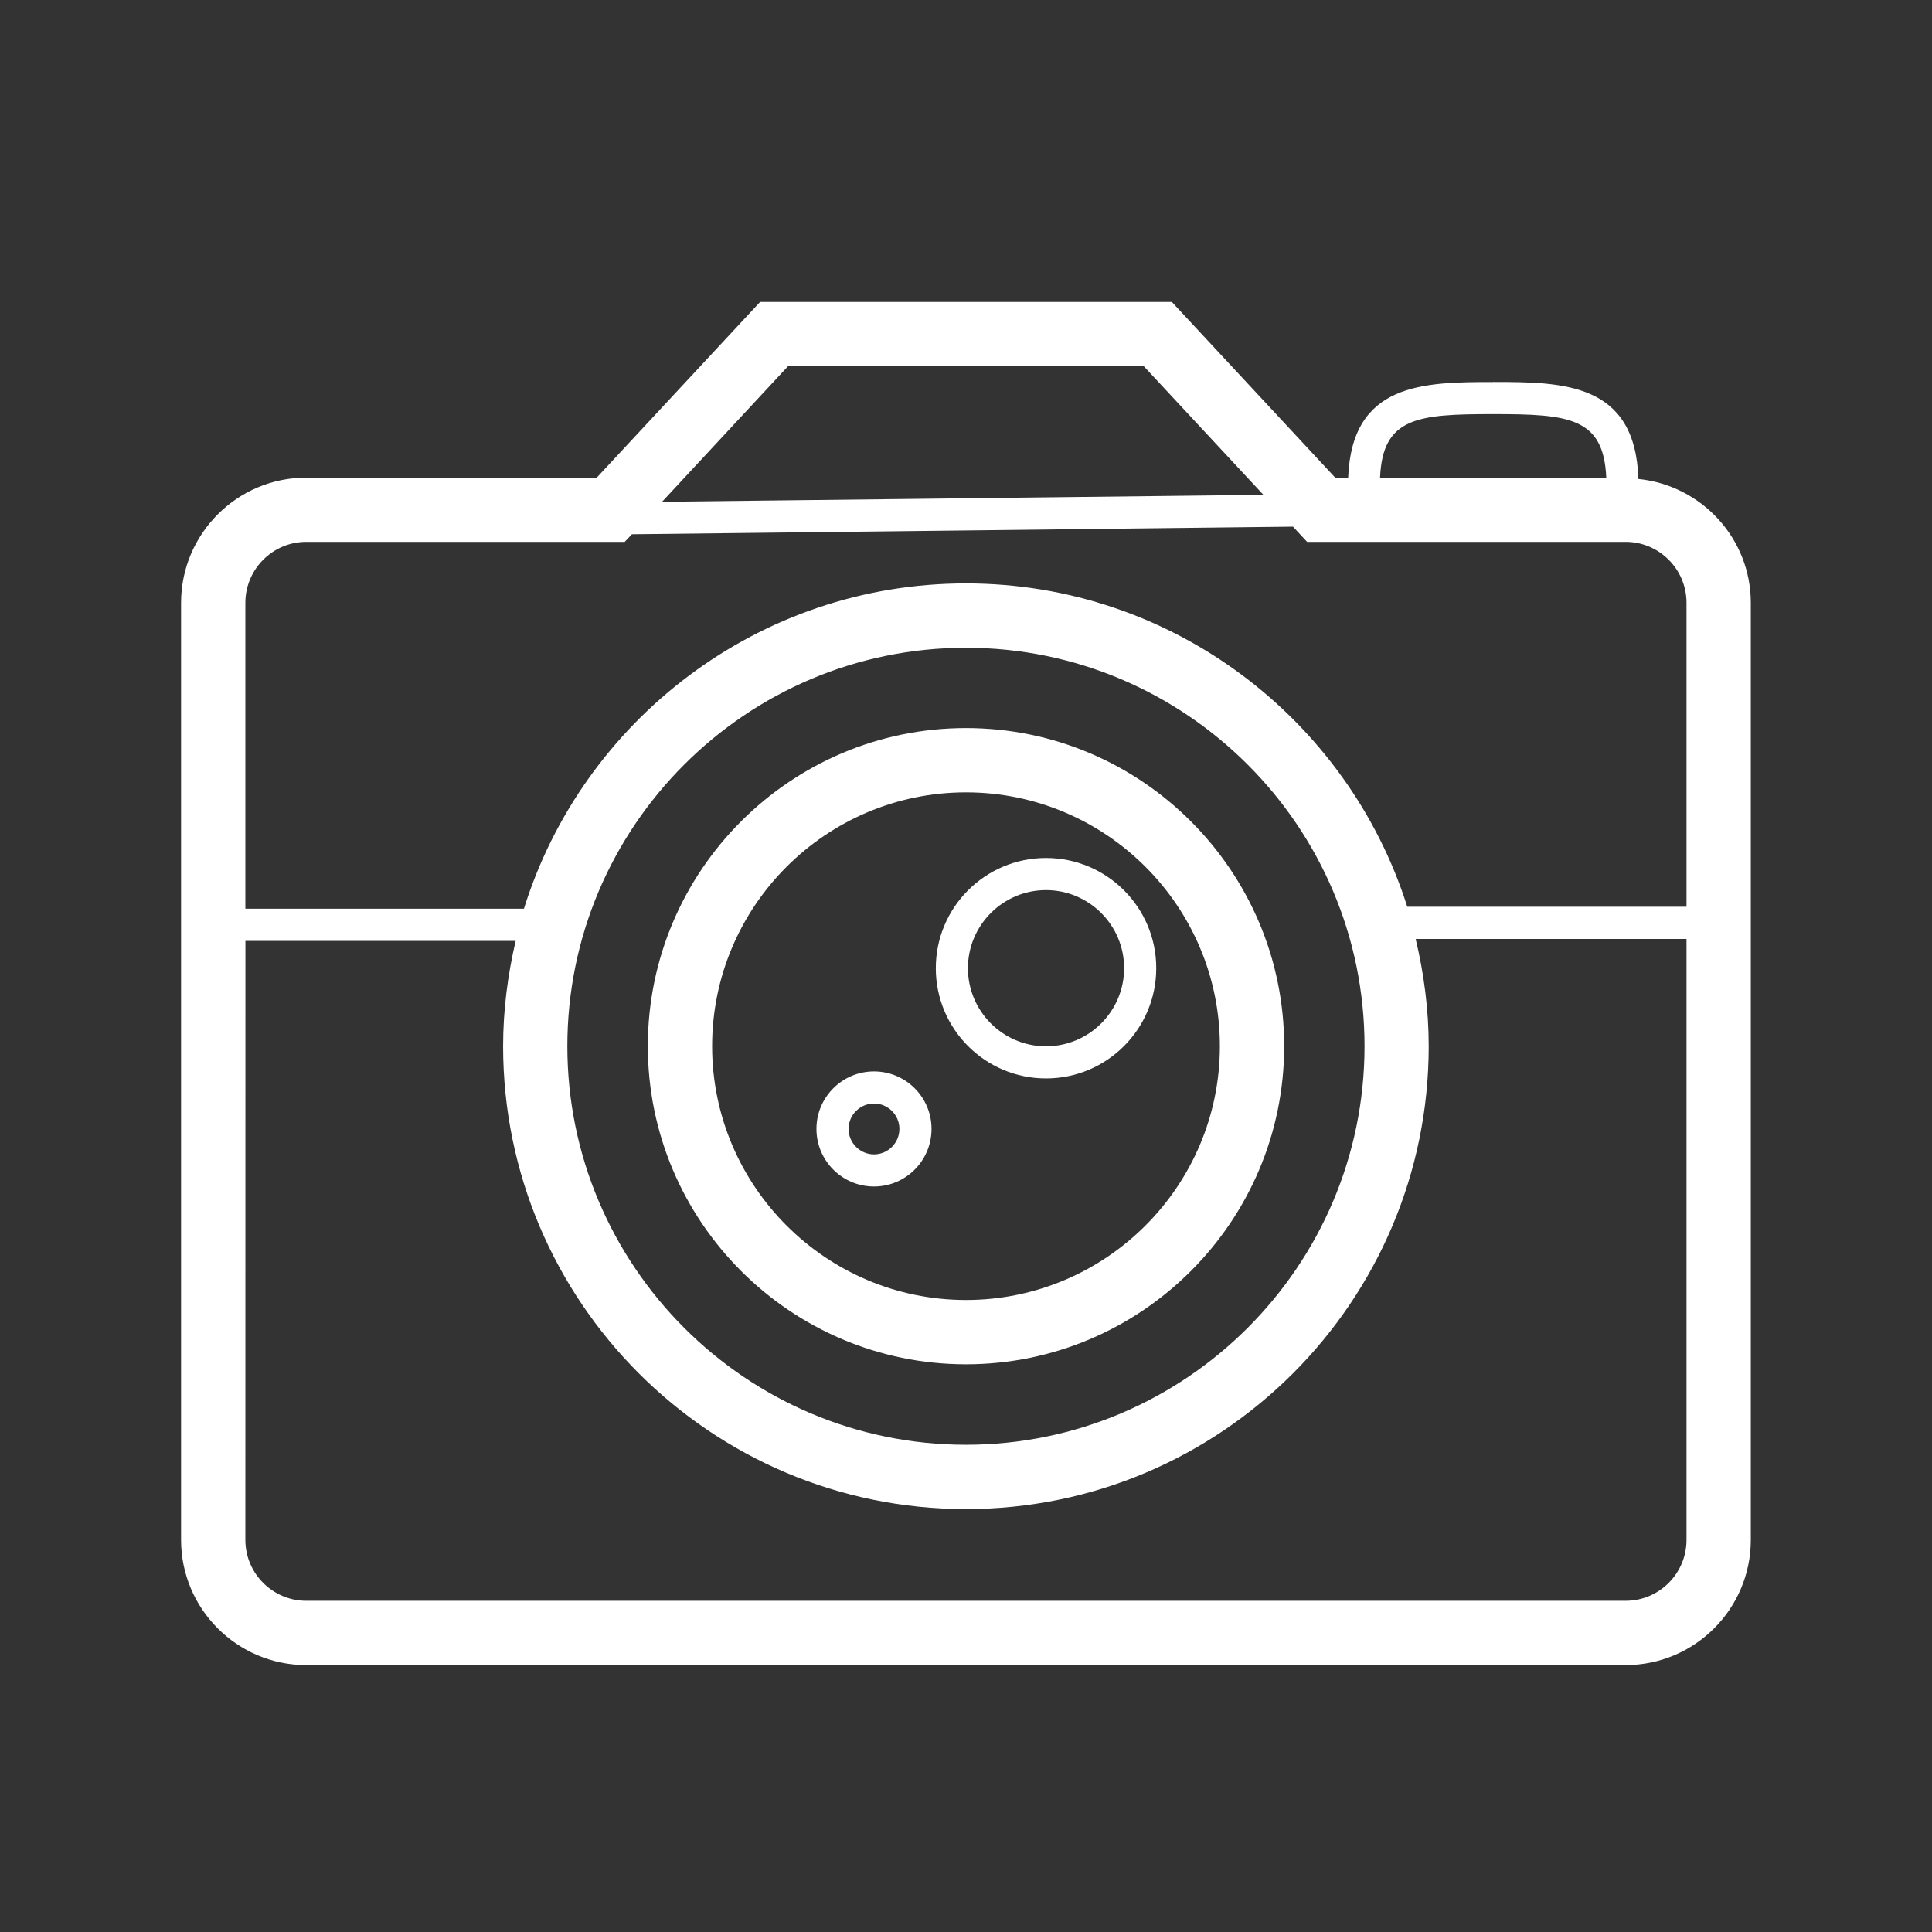
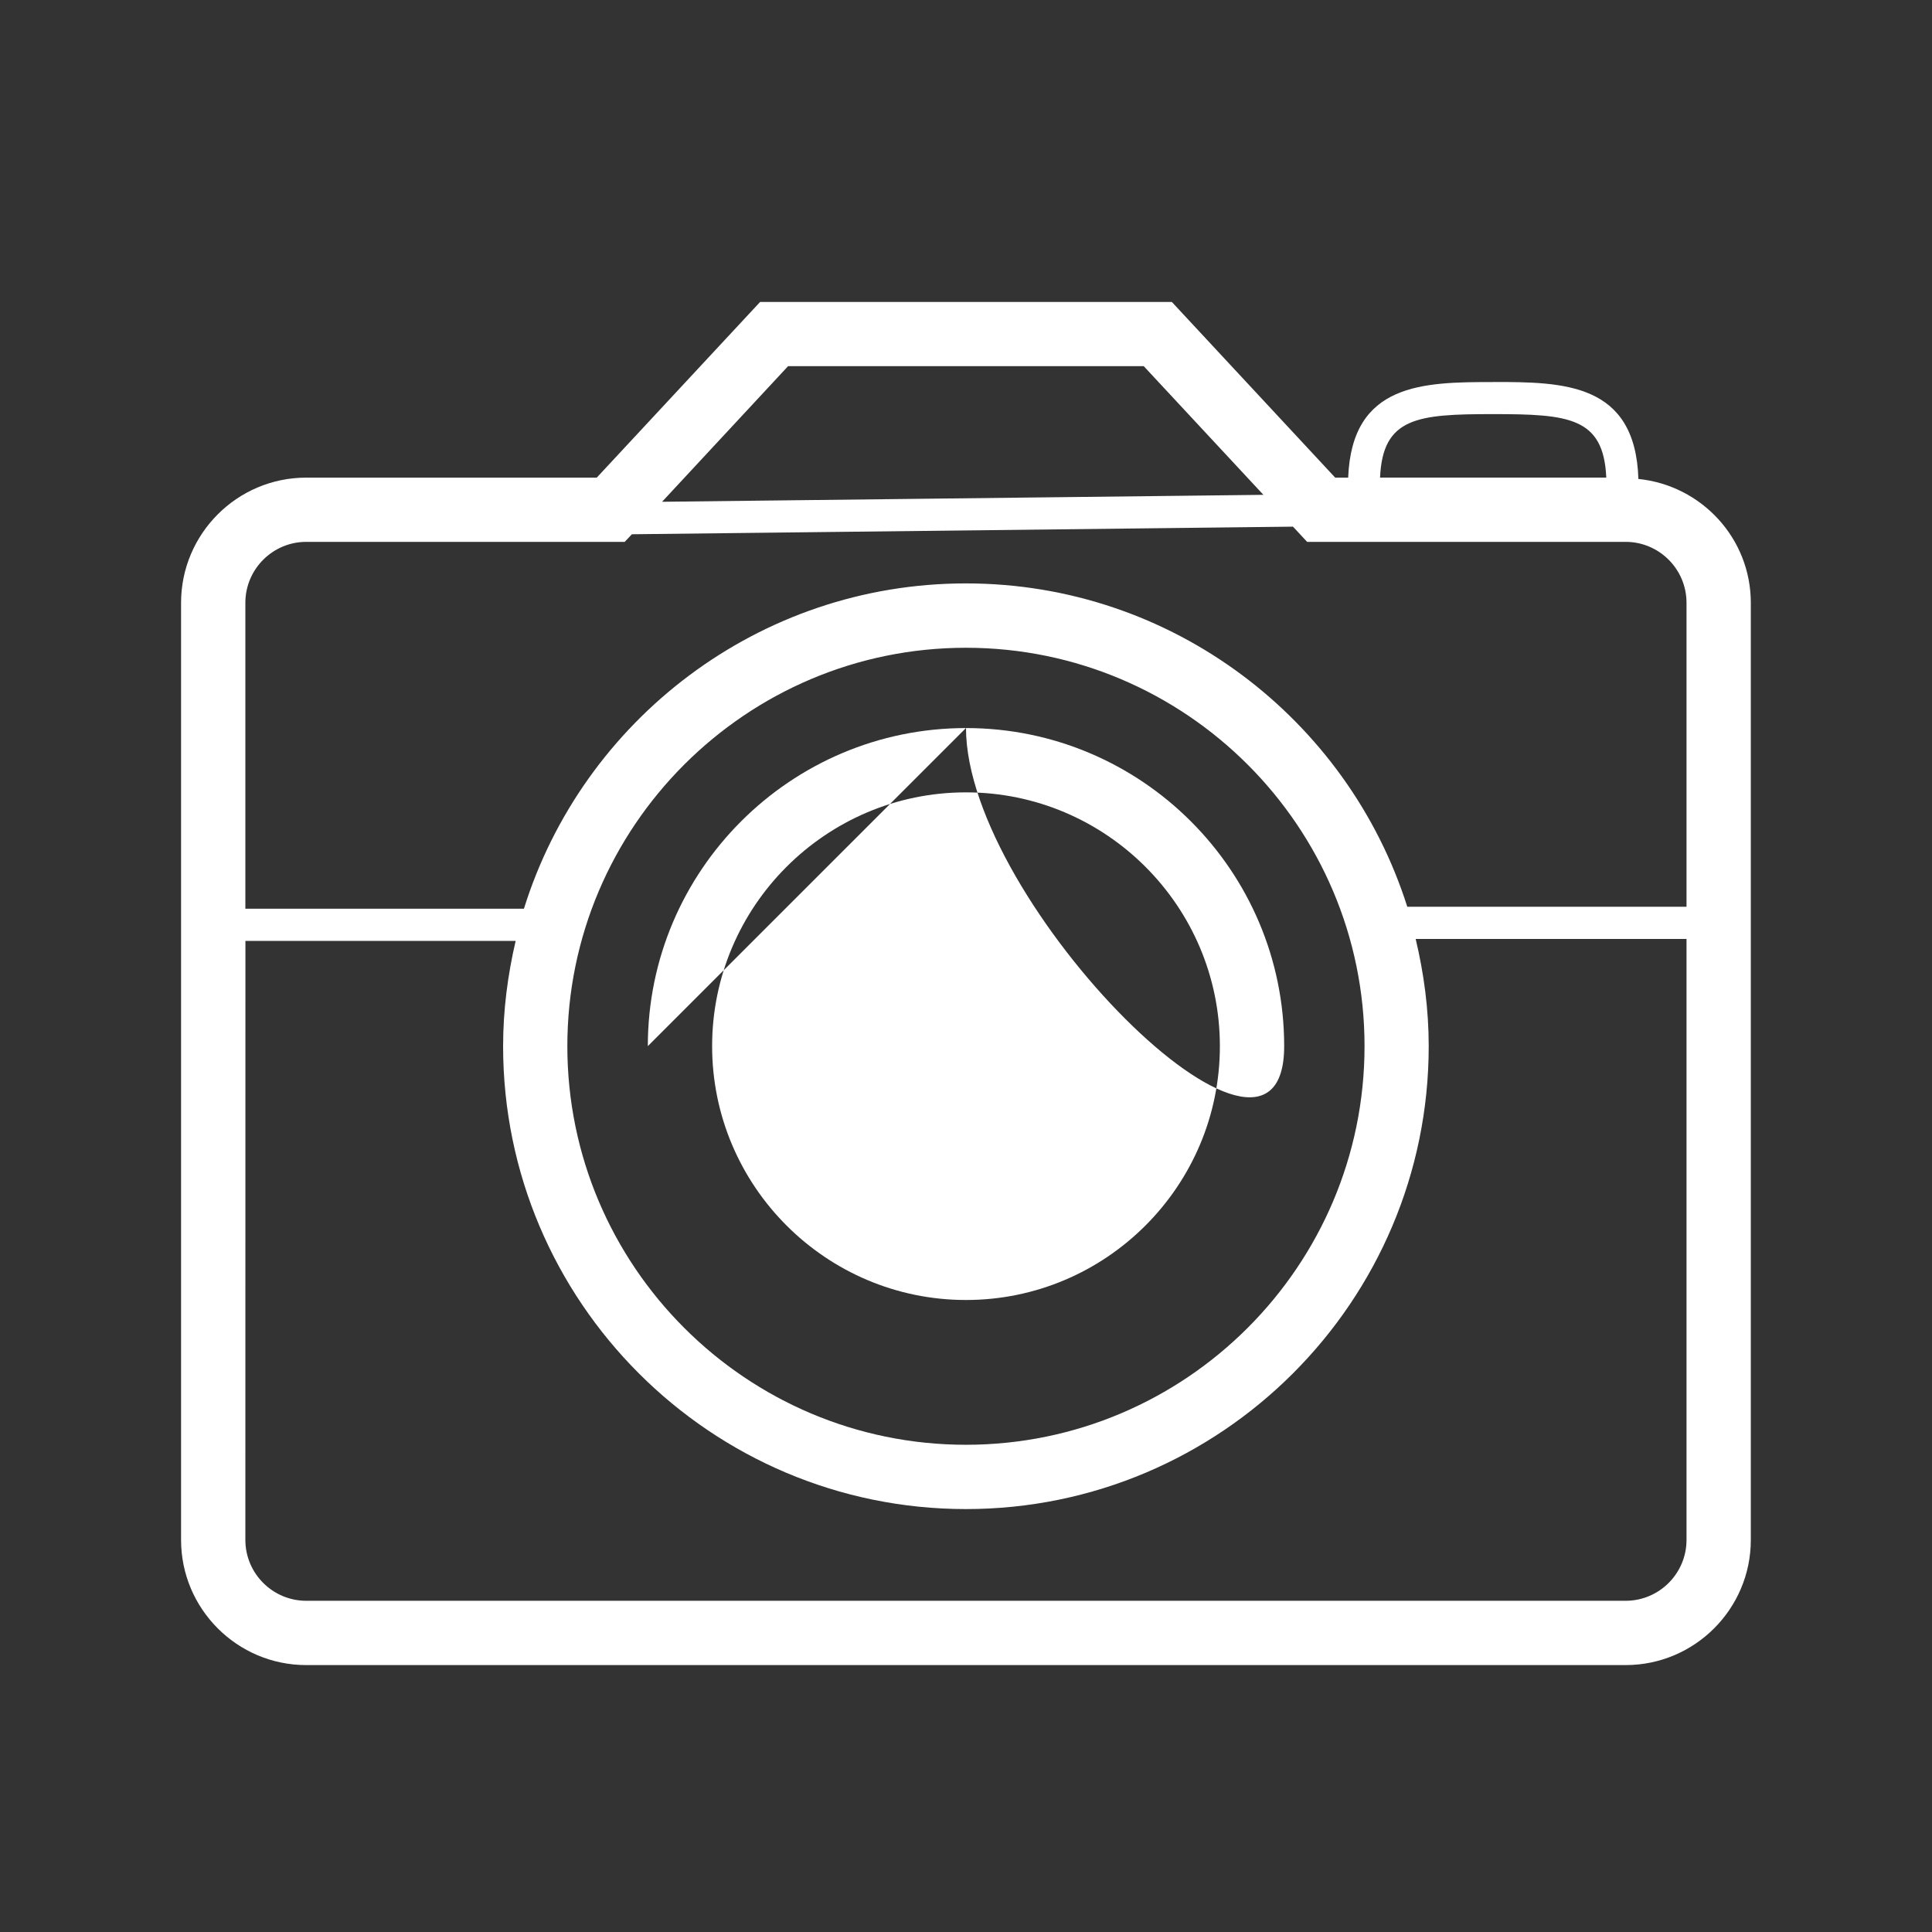
<svg xmlns="http://www.w3.org/2000/svg" fill="none" height="32" viewBox="0 0 32 32" width="32">
  <rect x="0" y="0" width="32" height="32" fill="#333333" stroke="none" />
  <g clip-rule="evenodd" fill="#fff" fill-rule="evenodd">
-     <path d="m17.325 14.211c-1.008 0-1.825.818-1.825 1.825 0 1.008.817 1.826 1.825 1.826 1.008 0 1.826-.818 1.826-1.826 0-1.007-.818-1.825-1.826-1.825zm0 3.119c-.712 0-1.293-.58-1.293-1.294 0-.712.58-1.293 1.293-1.293.713 0 1.294.58 1.294 1.293 0 .713-.58 1.294-1.294 1.294z" />
    <path d="m13.523 18.698c0-.525.427-.952.953-.952.527 0 .953.427.953.952 0 .527-.426.954-.953.954-.526 0-.953-.427-.953-.954zm.532 0c0 .232.19.422.421.422.232 0 .421-.19.421-.422 0-.231-.188-.42-.421-.42-.231 0-.421.189-.421.42z" />
-     <path d="m10.73 17.327c0-2.905 2.364-5.268 5.27-5.268s5.27 2.364 5.27 5.269c0 2.905-2.364 5.269-5.27 5.269s-5.27-2.364-5.27-5.27zm1.065 0c0 2.319 1.887 4.205 4.205 4.205 2.318 0 4.205-1.886 4.205-4.204 0-2.318-1.887-4.204-4.205-4.204-2.318 0-4.205 1.886-4.205 4.203z" />
+     <path d="m10.73 17.327c0-2.905 2.364-5.268 5.27-5.268s5.27 2.364 5.27 5.269s-5.27-2.364-5.27-5.27zm1.065 0c0 2.319 1.887 4.205 4.205 4.205 2.318 0 4.205-1.886 4.205-4.204 0-2.318-1.887-4.204-4.205-4.204-2.318 0-4.205 1.886-4.205 4.203z" />
    <path d="m24.732 6.327c1.162 0 2.355.011 2.405 1.606 1.044.106 1.862.982 1.862 2.052v15.521c0 1.143-.931 2.073-2.073 2.073h-21.854c-1.144 0-2.073-.931-2.073-2.073v-15.521c0-1.144.93-2.074 2.073-2.074h4.812l2.706-2.91h6.819l2.706 2.91h.215c.061-1.571 1.246-1.583 2.402-1.583zm-20.668 19.179c0 .556.453 1.008 1.008 1.008h21.854c.556 0 1.008-.453 1.008-1.008v-9.954h-4.486c.136.571.216 1.164.216 1.776 0 4.227-3.438 7.667-7.665 7.667s-7.666-3.439-7.666-7.667c0-.601.077-1.182.208-1.744h-4.476zm11.935-1.576c3.639 0 6.602-2.961 6.602-6.602 0-3.639-2.962-6.599-6.602-6.599-3.64 0-6.602 2.96-6.602 6.599 0 3.64 2.961 6.602 6.602 6.602zm-5.652-14.955h-5.275c-.556 0-1.008.453-1.008 1.009v5.067h4.614c.972-3.118 3.886-5.388 7.321-5.388 3.422 0 6.327 2.255 7.31 5.356h4.625v-5.035c0-.557-.453-1.009-1.008-1.009h-5.276l-.234-.252-10.95.126zm8.597-2.91h-5.891l-2.087 2.246 9.96-.115zm7.661 1.845c-.044-.998-.62-1.051-1.874-1.051-1.254 0-1.829.053-1.873 1.051z" />
  </g>
</svg>